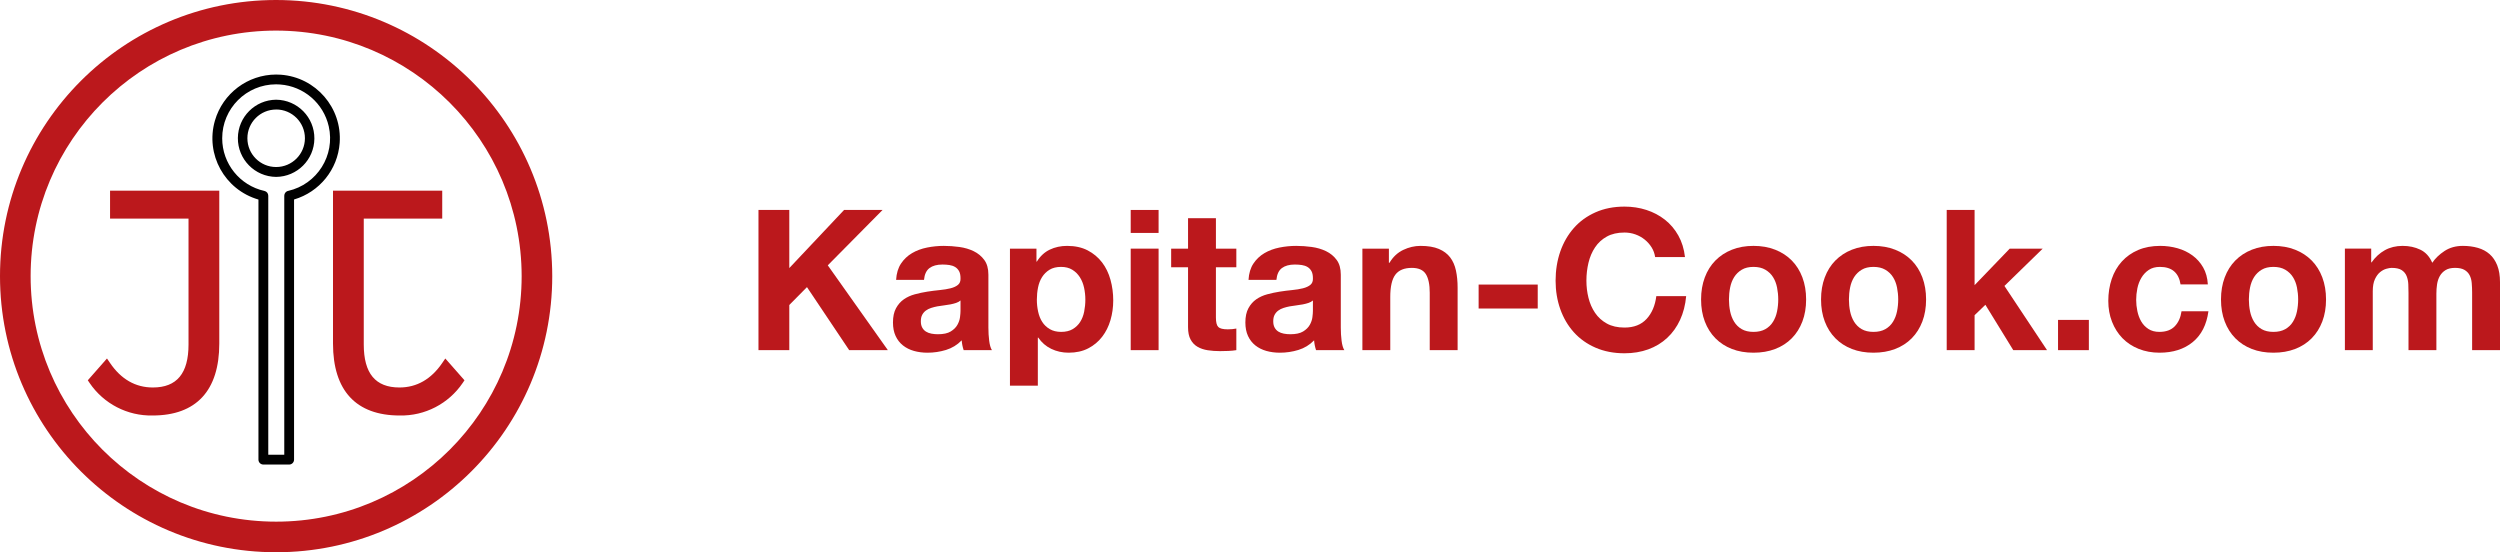
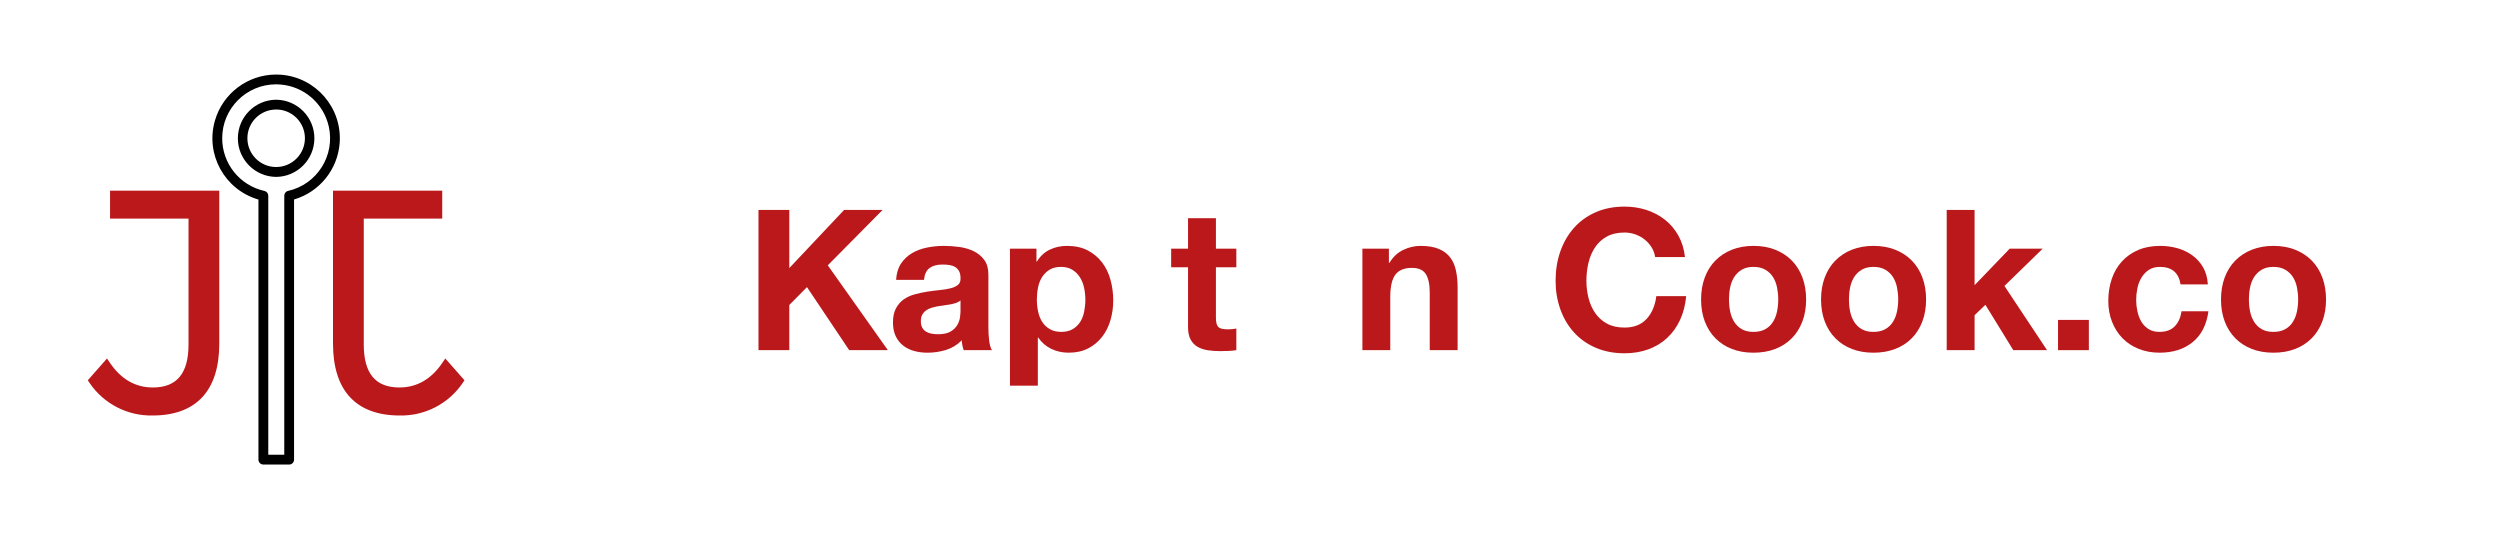
<svg xmlns="http://www.w3.org/2000/svg" id="Warstwa_2" data-name="Warstwa 2" viewBox="0 0 763.97 168.77">
  <defs>
    <style>
      .cls-1 {
        isolation: isolate;
      }

      .cls-2 {
        fill: #bb181c;
      }
    </style>
  </defs>
  <g id="Warstwa_1-2" data-name="Warstwa 1">
    <g>
      <g id="Path_1-3" data-name="Path 1-3">
        <path class="cls-2" d="M33.63,66.81h23.98v38.45c0,8.85-3.57,13.15-10.9,13.15-5.31,0-9.72-2.52-13.09-7.5l-.93-1.36-5.86,6.66.55.82c4.32,6.36,11.56,10.1,19.24,9.94,13.34,0,20.39-7.6,20.39-21.99v-46.72h-33.38v8.55Z" />
      </g>
      <g id="Path_2-3" data-name="Path 2-3">
        <path class="cls-2" d="M135.14,66.81v-8.55h-33.38v46.72c0,14.38,7.05,21.99,20.39,21.99,7.68.16,14.92-3.58,19.24-9.94l.55-.82-5.86-6.66-.93,1.36c-3.38,4.97-7.78,7.5-13.09,7.5-7.34,0-10.9-4.3-10.9-13.15v-38.46h23.98Z" />
      </g>
      <g id="Path_3-3" data-name="Path 3-3">
        <path d="M88.37,141.96h-7.89c-.83,0-1.5-.67-1.5-1.5V60.98c-10.34-2.99-16.29-13.8-13.3-24.13,2.41-8.32,10.02-14.05,18.68-14.07.48,0,.96.02,1.44.05,10.73.79,18.79,10.13,18,20.86-.6,8.1-6.15,14.97-13.94,17.27v79.5c0,.83-.67,1.5-1.5,1.5ZM81.98,138.96h4.89V59.8c0-.7.48-1.31,1.17-1.46,8.88-2.02,14.44-10.85,12.42-19.73-1.61-7.07-7.64-12.26-14.87-12.79-.4-.03-.81-.05-1.22-.05-9.1,0-16.48,7.39-16.47,16.5,0,7.72,5.37,14.41,12.91,16.08.69.15,1.17.76,1.17,1.46v79.14ZM84.38,54.06c-6.51-.06-11.75-5.39-11.69-11.9.06-6.43,5.26-11.63,11.69-11.69h0c6.51.06,11.75,5.39,11.69,11.9-.06,6.43-5.26,11.63-11.69,11.69ZM84.38,33.47c-4.85,0-8.79,3.94-8.78,8.79,0,4.85,3.94,8.79,8.79,8.78,4.85,0,8.78-3.94,8.79-8.79,0-4.86-3.94-8.79-8.79-8.79Z" />
      </g>
      <g id="Path_4-3" data-name="Path 4-3">
-         <path class="cls-2" d="M84.38,0C37.78,0,0,37.78,0,84.38s37.78,84.38,84.38,84.38,84.38-37.78,84.38-84.38h0C168.72,37.8,130.97.05,84.38,0M159.41,84.38c0,41.44-33.59,75.03-75.03,75.03S9.36,125.82,9.36,84.38,42.95,9.35,84.38,9.35c41.42.05,74.98,33.61,75.03,75.03" />
-       </g>
+         </g>
      <g id="Kapitan-Cook.com-2" class="cls-1">
        <g class="cls-1">
          <path class="cls-2" d="M241.2,64.16v17.76l16.74-17.76h11.76l-16.74,16.92,18.36,25.92h-11.82l-12.9-19.26-5.4,5.46v13.8h-9.42v-42.84h9.42Z" />
          <path class="cls-2" d="M273.84,85.52c.12-2,.62-3.66,1.5-4.98.88-1.32,2-2.38,3.36-3.18,1.36-.8,2.89-1.37,4.59-1.71,1.7-.34,3.41-.51,5.13-.51,1.56,0,3.14.11,4.74.33,1.6.22,3.06.65,4.38,1.29,1.32.64,2.4,1.53,3.24,2.67.84,1.14,1.26,2.65,1.26,4.53v16.14c0,1.4.08,2.74.24,4.02.16,1.28.44,2.24.84,2.88h-8.64c-.16-.48-.29-.97-.39-1.47-.1-.5-.17-1.01-.21-1.53-1.36,1.4-2.96,2.38-4.8,2.94-1.84.56-3.72.84-5.64.84-1.48,0-2.86-.18-4.14-.54-1.28-.36-2.4-.92-3.36-1.68-.96-.76-1.71-1.72-2.25-2.88-.54-1.16-.81-2.54-.81-4.14,0-1.76.31-3.21.93-4.35.62-1.14,1.42-2.05,2.4-2.73.98-.68,2.1-1.19,3.36-1.53,1.26-.34,2.53-.61,3.81-.81,1.28-.2,2.54-.36,3.78-.48,1.24-.12,2.34-.3,3.3-.54.96-.24,1.72-.59,2.28-1.05.56-.46.82-1.13.78-2.01,0-.92-.15-1.65-.45-2.19-.3-.54-.7-.96-1.2-1.26-.5-.3-1.08-.5-1.74-.6s-1.37-.15-2.13-.15c-1.68,0-3,.36-3.96,1.08s-1.52,1.92-1.68,3.6h-8.52ZM293.52,91.82c-.36.32-.81.57-1.35.75-.54.18-1.12.33-1.74.45-.62.12-1.27.22-1.95.3-.68.08-1.36.18-2.04.3-.64.12-1.27.28-1.89.48-.62.2-1.16.47-1.62.81-.46.34-.83.77-1.11,1.29-.28.52-.42,1.18-.42,1.98s.14,1.4.42,1.92c.28.52.66.93,1.14,1.23s1.04.51,1.68.63c.64.12,1.3.18,1.98.18,1.68,0,2.98-.28,3.9-.84.92-.56,1.6-1.23,2.04-2.01.44-.78.71-1.57.81-2.37.1-.8.15-1.44.15-1.92v-3.18Z" />
          <path class="cls-2" d="M316.73,75.98v3.96h.12c1.04-1.68,2.36-2.9,3.96-3.66,1.6-.76,3.36-1.14,5.28-1.14,2.44,0,4.54.46,6.3,1.38,1.76.92,3.22,2.14,4.38,3.66,1.16,1.52,2.02,3.29,2.58,5.31.56,2.02.84,4.13.84,6.33,0,2.08-.28,4.08-.84,6-.56,1.92-1.41,3.62-2.55,5.1-1.14,1.48-2.56,2.66-4.26,3.54-1.7.88-3.69,1.32-5.97,1.32-1.92,0-3.69-.39-5.31-1.17-1.62-.78-2.95-1.93-3.99-3.45h-.12v14.7h-8.52v-41.88h8.1ZM327.8,100.58c.94-.56,1.7-1.29,2.28-2.19.58-.9.99-1.95,1.23-3.15.24-1.2.36-2.42.36-3.66s-.13-2.46-.39-3.66c-.26-1.2-.69-2.27-1.29-3.21-.6-.94-1.37-1.7-2.31-2.28-.94-.58-2.09-.87-3.45-.87s-2.57.29-3.51.87c-.94.58-1.7,1.33-2.28,2.25-.58.92-.99,1.98-1.23,3.18-.24,1.2-.36,2.44-.36,3.72s.13,2.46.39,3.66c.26,1.2.68,2.25,1.26,3.15.58.9,1.35,1.63,2.31,2.19.96.56,2.12.84,3.48.84s2.57-.28,3.51-.84Z" />
-           <path class="cls-2" d="M345.53,71.18v-7.02h8.52v7.02h-8.52ZM354.05,75.98v31.02h-8.52v-31.02h8.52Z" />
          <path class="cls-2" d="M377.81,75.98v5.7h-6.24v15.36c0,1.44.24,2.4.72,2.88.48.48,1.44.72,2.88.72.48,0,.94-.02,1.38-.06.44-.04.86-.1,1.26-.18v6.6c-.72.12-1.52.2-2.4.24-.88.04-1.74.06-2.58.06-1.32,0-2.57-.09-3.75-.27-1.18-.18-2.22-.53-3.12-1.05-.9-.52-1.61-1.26-2.13-2.22-.52-.96-.78-2.22-.78-3.78v-18.3h-5.16v-5.7h5.16v-9.3h8.52v9.3h6.24Z" />
-           <path class="cls-2" d="M381.53,85.52c.12-2,.62-3.66,1.5-4.98.88-1.32,2-2.38,3.36-3.18,1.36-.8,2.89-1.37,4.59-1.71,1.7-.34,3.41-.51,5.13-.51,1.56,0,3.14.11,4.74.33,1.6.22,3.06.65,4.38,1.29,1.32.64,2.4,1.53,3.24,2.67.84,1.14,1.26,2.65,1.26,4.53v16.14c0,1.4.08,2.74.24,4.02.16,1.28.44,2.24.84,2.88h-8.64c-.16-.48-.29-.97-.39-1.47-.1-.5-.17-1.01-.21-1.53-1.36,1.4-2.96,2.38-4.8,2.94-1.84.56-3.72.84-5.64.84-1.48,0-2.86-.18-4.14-.54-1.28-.36-2.4-.92-3.36-1.68-.96-.76-1.71-1.72-2.25-2.88-.54-1.16-.81-2.54-.81-4.14,0-1.76.31-3.21.93-4.35.62-1.14,1.42-2.05,2.4-2.73.98-.68,2.1-1.19,3.36-1.53,1.26-.34,2.53-.61,3.81-.81,1.28-.2,2.54-.36,3.78-.48,1.24-.12,2.34-.3,3.3-.54.96-.24,1.72-.59,2.28-1.05.56-.46.82-1.13.78-2.01,0-.92-.15-1.65-.45-2.19-.3-.54-.7-.96-1.2-1.26-.5-.3-1.08-.5-1.74-.6s-1.37-.15-2.13-.15c-1.68,0-3,.36-3.96,1.08s-1.52,1.92-1.68,3.6h-8.52ZM401.21,91.82c-.36.32-.81.57-1.35.75-.54.18-1.12.33-1.74.45-.62.12-1.27.22-1.95.3-.68.08-1.36.18-2.04.3-.64.12-1.27.28-1.89.48-.62.2-1.16.47-1.62.81-.46.34-.83.77-1.11,1.29-.28.52-.42,1.18-.42,1.98s.14,1.4.42,1.92c.28.52.66.93,1.14,1.23s1.04.51,1.68.63c.64.12,1.3.18,1.98.18,1.68,0,2.98-.28,3.9-.84.92-.56,1.6-1.23,2.04-2.01.44-.78.71-1.57.81-2.37.1-.8.15-1.44.15-1.92v-3.18Z" />
          <path class="cls-2" d="M424.43,75.98v4.32h.18c1.08-1.8,2.48-3.11,4.2-3.93,1.72-.82,3.48-1.23,5.28-1.23,2.28,0,4.15.31,5.61.93,1.46.62,2.61,1.48,3.45,2.58.84,1.1,1.43,2.44,1.77,4.02.34,1.58.51,3.33.51,5.25v19.08h-8.52v-17.52c0-2.56-.4-4.47-1.2-5.73-.8-1.26-2.22-1.89-4.26-1.89-2.32,0-4,.69-5.04,2.07-1.04,1.38-1.56,3.65-1.56,6.81v16.26h-8.52v-31.02h8.1Z" />
-           <path class="cls-2" d="M469.91,86.96v7.32h-18.06v-7.32h18.06Z" />
          <path class="cls-2" d="M504.71,75.59c-.56-.9-1.26-1.69-2.1-2.37-.84-.68-1.79-1.21-2.85-1.59-1.06-.38-2.17-.57-3.33-.57-2.12,0-3.92.41-5.4,1.23-1.48.82-2.68,1.92-3.6,3.3s-1.59,2.95-2.01,4.71c-.42,1.76-.63,3.58-.63,5.46s.21,3.55.63,5.25c.42,1.7,1.09,3.23,2.01,4.59.92,1.36,2.12,2.45,3.6,3.27,1.48.82,3.28,1.23,5.4,1.23,2.88,0,5.13-.88,6.75-2.64,1.62-1.76,2.61-4.08,2.97-6.96h9.12c-.24,2.68-.86,5.1-1.86,7.26-1,2.16-2.32,4-3.96,5.52-1.64,1.52-3.56,2.68-5.76,3.48-2.2.8-4.62,1.2-7.26,1.2-3.28,0-6.23-.57-8.85-1.71-2.62-1.14-4.83-2.71-6.63-4.71-1.8-2-3.18-4.35-4.14-7.05-.96-2.7-1.44-5.61-1.44-8.73s.48-6.17,1.44-8.91c.96-2.74,2.34-5.13,4.14-7.17s4.01-3.64,6.63-4.8c2.62-1.16,5.57-1.74,8.85-1.74,2.36,0,4.59.34,6.69,1.02,2.1.68,3.98,1.67,5.64,2.97,1.66,1.3,3.03,2.91,4.11,4.83s1.76,4.12,2.04,6.6h-9.12c-.16-1.08-.52-2.07-1.08-2.97Z" />
          <path class="cls-2" d="M520.97,84.77c.76-2.02,1.84-3.74,3.24-5.16,1.4-1.42,3.08-2.52,5.04-3.3,1.96-.78,4.16-1.17,6.6-1.17s4.65.39,6.63,1.17c1.98.78,3.67,1.88,5.07,3.3,1.4,1.42,2.48,3.14,3.24,5.16.76,2.02,1.14,4.27,1.14,6.75s-.38,4.72-1.14,6.72c-.76,2-1.84,3.71-3.24,5.13-1.4,1.42-3.09,2.51-5.07,3.27-1.98.76-4.19,1.14-6.63,1.14s-4.64-.38-6.6-1.14c-1.96-.76-3.64-1.85-5.04-3.27-1.4-1.42-2.48-3.13-3.24-5.13s-1.14-4.24-1.14-6.72.38-4.73,1.14-6.75ZM528.71,95.15c.24,1.18.65,2.24,1.23,3.18.58.94,1.35,1.69,2.31,2.25.96.56,2.16.84,3.6.84s2.65-.28,3.63-.84c.98-.56,1.76-1.31,2.34-2.25.58-.94.99-2,1.23-3.18s.36-2.39.36-3.63-.12-2.46-.36-3.66c-.24-1.2-.65-2.26-1.23-3.18-.58-.92-1.36-1.67-2.34-2.25-.98-.58-2.19-.87-3.63-.87s-2.64.29-3.6.87c-.96.58-1.73,1.33-2.31,2.25-.58.92-.99,1.98-1.23,3.18-.24,1.2-.36,2.42-.36,3.66s.12,2.45.36,3.63Z" />
          <path class="cls-2" d="M557.63,84.77c.76-2.02,1.84-3.74,3.24-5.16,1.4-1.42,3.08-2.52,5.04-3.3,1.96-.78,4.16-1.17,6.6-1.17s4.65.39,6.63,1.17c1.98.78,3.67,1.88,5.07,3.3,1.4,1.42,2.48,3.14,3.24,5.16.76,2.02,1.14,4.27,1.14,6.75s-.38,4.72-1.14,6.72c-.76,2-1.84,3.71-3.24,5.13-1.4,1.42-3.09,2.51-5.07,3.27-1.98.76-4.19,1.14-6.63,1.14s-4.64-.38-6.6-1.14c-1.96-.76-3.64-1.85-5.04-3.27-1.4-1.42-2.48-3.13-3.24-5.13s-1.14-4.24-1.14-6.72.38-4.73,1.14-6.75ZM565.37,95.15c.24,1.18.65,2.24,1.23,3.18.58.94,1.35,1.69,2.31,2.25.96.56,2.16.84,3.6.84s2.65-.28,3.63-.84c.98-.56,1.76-1.31,2.34-2.25.58-.94.99-2,1.23-3.18s.36-2.39.36-3.63-.12-2.46-.36-3.66c-.24-1.2-.65-2.26-1.23-3.18-.58-.92-1.36-1.67-2.34-2.25-.98-.58-2.19-.87-3.63-.87s-2.64.29-3.6.87c-.96.58-1.73,1.33-2.31,2.25-.58.92-.99,1.98-1.23,3.18-.24,1.2-.36,2.42-.36,3.66s.12,2.45.36,3.63Z" />
          <path class="cls-2" d="M603.41,64.16v22.98l10.74-11.16h10.08l-11.7,11.4,13.02,19.62h-10.32l-8.52-13.86-3.3,3.18v10.68h-8.52v-42.84h8.52Z" />
          <path class="cls-2" d="M638.33,97.76v9.24h-9.42v-9.24h9.42Z" />
          <path class="cls-2" d="M660.05,81.56c-1.36,0-2.5.31-3.42.93s-1.67,1.42-2.25,2.4c-.58.98-.99,2.06-1.23,3.24-.24,1.18-.36,2.35-.36,3.51s.12,2.26.36,3.42c.24,1.16.63,2.21,1.17,3.15.54.94,1.27,1.71,2.19,2.31.92.6,2.04.9,3.36.9,2.04,0,3.61-.57,4.71-1.71,1.1-1.14,1.79-2.67,2.07-4.59h8.22c-.56,4.12-2.16,7.26-4.8,9.42s-6.02,3.24-10.14,3.24c-2.32,0-4.45-.39-6.39-1.17-1.94-.78-3.59-1.87-4.95-3.27-1.36-1.4-2.42-3.07-3.18-5.01-.76-1.94-1.14-4.07-1.14-6.39s.35-4.63,1.05-6.69c.7-2.06,1.73-3.84,3.09-5.34,1.36-1.5,3.02-2.67,4.98-3.51,1.96-.84,4.2-1.26,6.72-1.26,1.84,0,3.61.24,5.31.72,1.7.48,3.22,1.21,4.56,2.19,1.34.98,2.43,2.2,3.27,3.66.84,1.46,1.32,3.19,1.44,5.19h-8.34c-.56-3.56-2.66-5.34-6.3-5.34Z" />
          <path class="cls-2" d="M679.85,84.77c.76-2.02,1.84-3.74,3.24-5.16,1.4-1.42,3.08-2.52,5.04-3.3,1.96-.78,4.16-1.17,6.6-1.17s4.65.39,6.63,1.17c1.98.78,3.67,1.88,5.07,3.3,1.4,1.42,2.48,3.14,3.24,5.16.76,2.02,1.14,4.27,1.14,6.75s-.38,4.72-1.14,6.72c-.76,2-1.84,3.71-3.24,5.13-1.4,1.42-3.09,2.51-5.07,3.27-1.98.76-4.19,1.14-6.63,1.14s-4.64-.38-6.6-1.14c-1.96-.76-3.64-1.85-5.04-3.27-1.4-1.42-2.48-3.13-3.24-5.13s-1.14-4.24-1.14-6.72.38-4.73,1.14-6.75ZM687.59,95.15c.24,1.18.65,2.24,1.23,3.18.58.94,1.35,1.69,2.31,2.25.96.56,2.16.84,3.6.84s2.65-.28,3.63-.84c.98-.56,1.76-1.31,2.34-2.25.58-.94.99-2,1.23-3.18s.36-2.39.36-3.63-.12-2.46-.36-3.66c-.24-1.2-.65-2.26-1.23-3.18-.58-.92-1.36-1.67-2.34-2.25-.98-.58-2.19-.87-3.63-.87s-2.64.29-3.6.87c-.96.58-1.73,1.33-2.31,2.25-.58.92-.99,1.98-1.23,3.18-.24,1.2-.36,2.42-.36,3.66s.12,2.45.36,3.63Z" />
-           <path class="cls-2" d="M724.61,75.98v4.2h.12c1.12-1.6,2.47-2.84,4.05-3.72,1.58-.88,3.39-1.32,5.43-1.32s3.75.38,5.37,1.14,2.85,2.1,3.69,4.02c.92-1.36,2.17-2.56,3.75-3.6s3.45-1.56,5.61-1.56c1.64,0,3.16.2,4.56.6,1.4.4,2.6,1.04,3.6,1.92,1,.88,1.78,2.03,2.34,3.45.56,1.42.84,3.13.84,5.13v20.76h-8.52v-17.58c0-1.04-.04-2.02-.12-2.94-.08-.92-.3-1.72-.66-2.4-.36-.68-.89-1.22-1.59-1.62-.7-.4-1.65-.6-2.85-.6s-2.17.23-2.91.69c-.74.46-1.32,1.06-1.74,1.8-.42.74-.7,1.58-.84,2.52-.14.94-.21,1.89-.21,2.85v17.28h-8.52v-17.4c0-.92-.02-1.83-.06-2.73-.04-.9-.21-1.73-.51-2.49-.3-.76-.8-1.37-1.5-1.83-.7-.46-1.73-.69-3.09-.69-.4,0-.93.09-1.59.27s-1.3.52-1.92,1.02c-.62.5-1.15,1.22-1.59,2.16-.44.94-.66,2.17-.66,3.69v18h-8.52v-31.02h8.04Z" />
        </g>
      </g>
    </g>
  </g>
</svg>